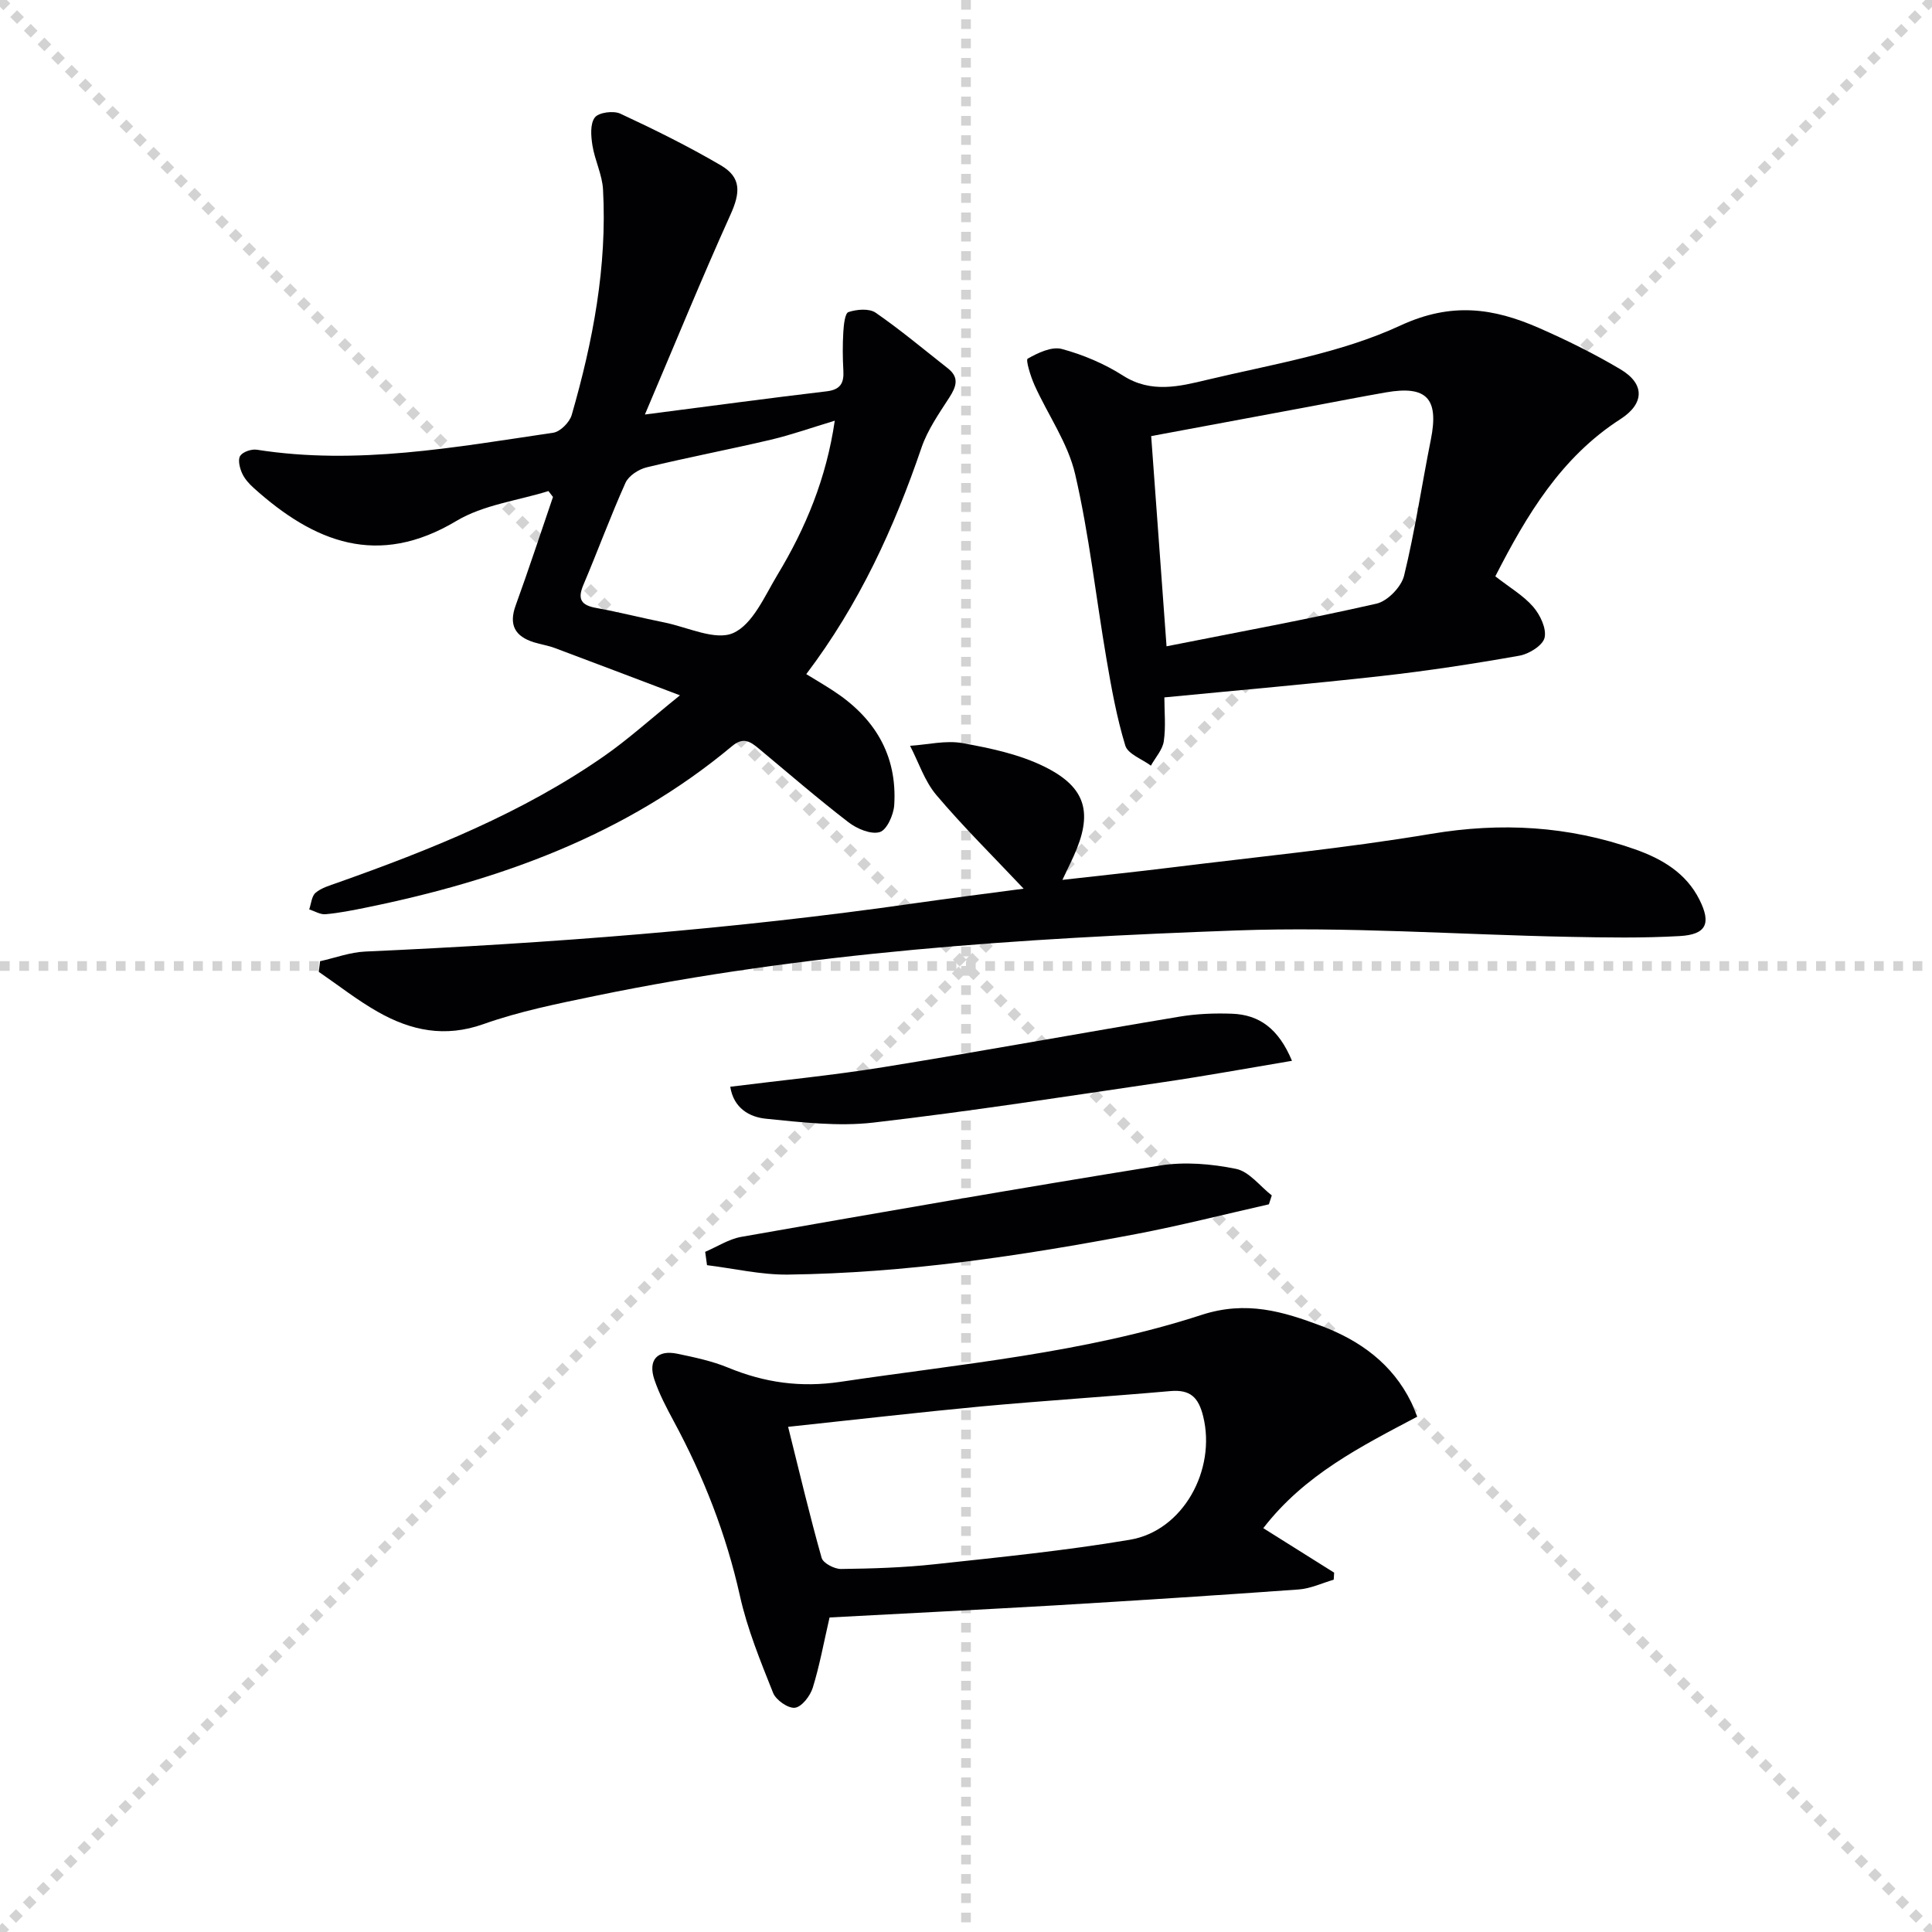
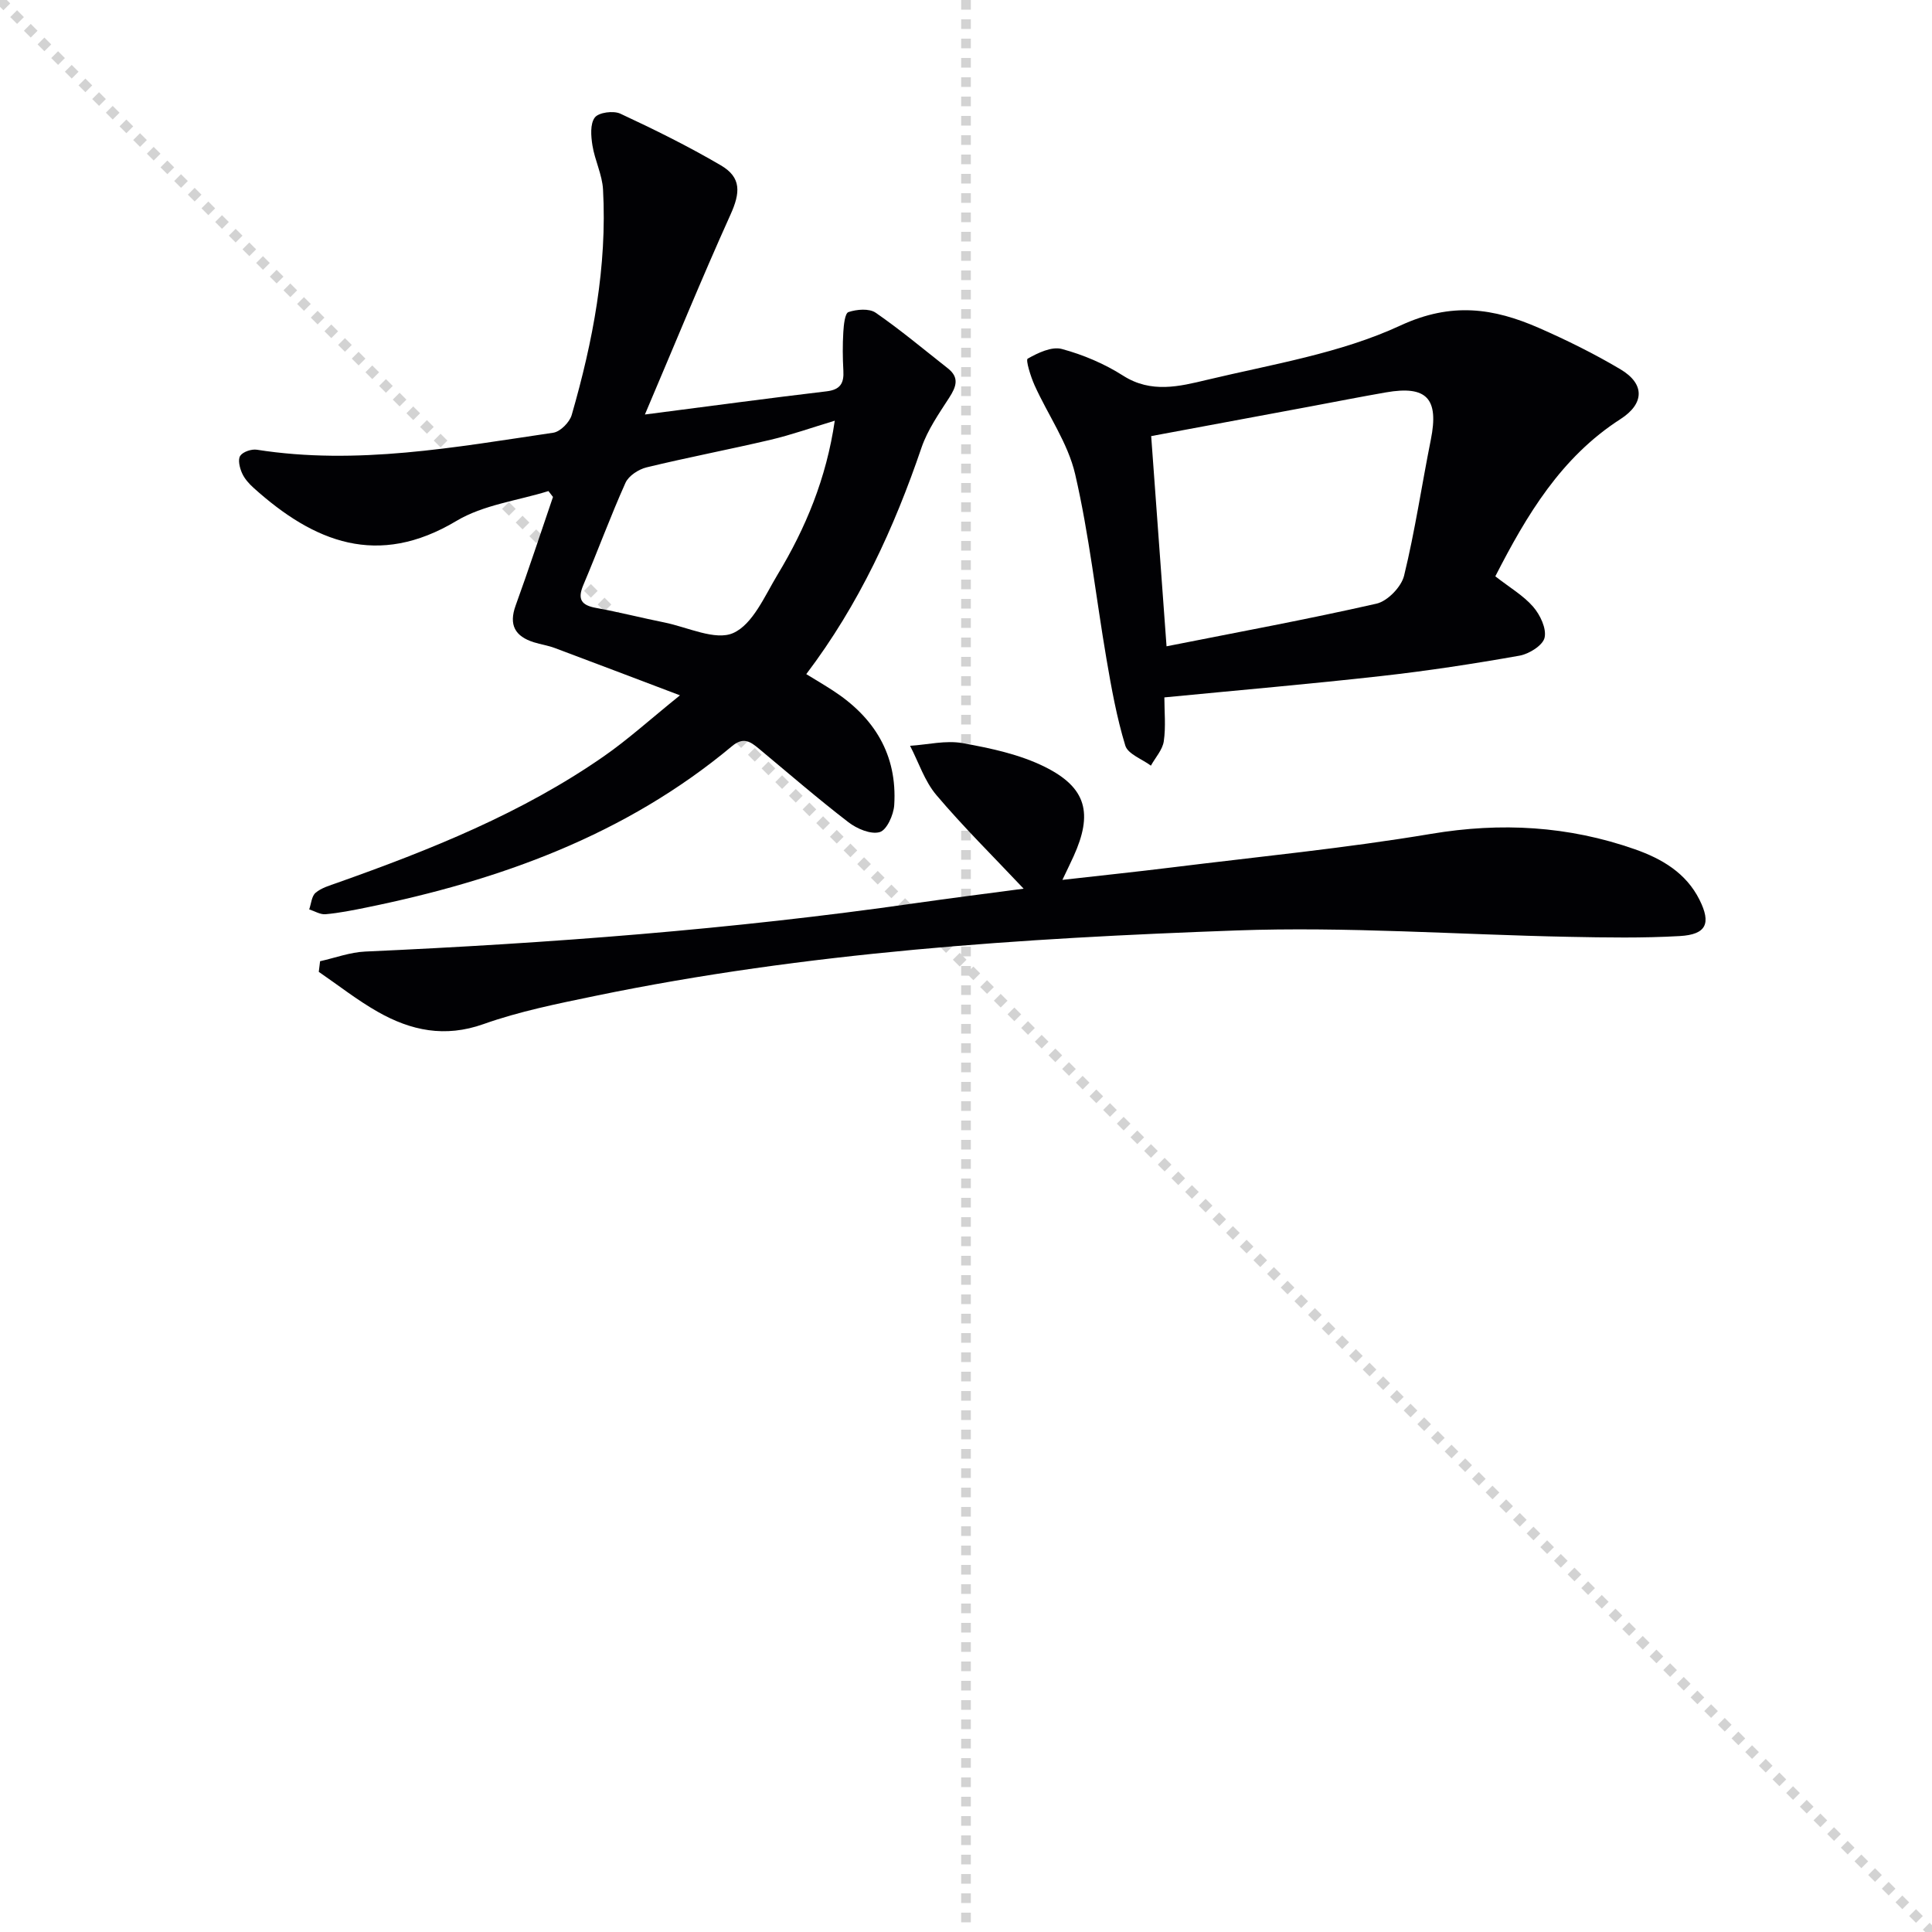
<svg xmlns="http://www.w3.org/2000/svg" enable-background="new 0 0 400 400" viewBox="0 0 400 400">
  <g stroke="lightgray" stroke-dasharray="1,1" stroke-width="1" transform="scale(2, 2)">
    <line x1="0" y1="0" x2="200" y2="200" />
-     <line x1="200" y1="0" x2="0" y2="200" />
    <line x1="100" y1="0" x2="100" y2="200" />
-     <line x1="0" y1="100" x2="200" y2="100" />
  </g>
  <g fill="#010104">
    <path d="m133.52 85.82c14-1.81 25.8-3.4 37.62-4.8 2.85-.34 3.62-1.69 3.47-4.28-.15-2.66-.17-5.34-.01-7.99.09-1.46.32-3.89 1.07-4.14 1.71-.57 4.28-.79 5.62.13 5.17 3.57 10 7.63 14.95 11.52 2.42 1.9 1.76 3.78.3 6.05-2.14 3.32-4.49 6.68-5.75 10.36-5.67 16.63-12.9 32.42-23.86 46.9 1.94 1.19 3.73 2.24 5.47 3.37 8.61 5.57 13.4 13.31 12.74 23.75-.13 2.02-1.55 5.18-3.01 5.59-1.85.53-4.73-.7-6.49-2.06-6.33-4.87-12.37-10.1-18.51-15.21-1.75-1.45-3.2-2.51-5.57-.53-22.04 18.41-48.1 27.79-75.8 33.43-2.77.56-5.55 1.12-8.36 1.37-1.09.1-2.25-.64-3.38-1 .41-1.18.5-2.75 1.32-3.44 1.2-1.02 2.9-1.5 4.45-2.05 19.31-6.85 38.29-14.42 55.23-26.21 5.01-3.48 9.56-7.62 15.76-12.62-9.62-3.64-17.77-6.75-25.93-9.8-1.39-.52-2.89-.74-4.31-1.18-3.89-1.22-5.25-3.57-3.78-7.62 2.7-7.45 5.17-14.98 7.73-22.47-.31-.41-.63-.81-.94-1.22-6.39 1.99-13.47 2.84-19.05 6.18-16.29 9.74-29.46 4.43-41.97-6.82-.97-.87-1.92-1.93-2.43-3.1-.48-1.08-.89-2.78-.36-3.56.56-.84 2.33-1.43 3.44-1.26 20.72 3.25 41.03-.52 61.37-3.52 1.46-.22 3.39-2.17 3.82-3.69 4.39-15.23 7.35-30.72 6.48-46.67-.17-3.07-1.7-6.04-2.19-9.11-.31-1.92-.51-4.47.49-5.79.8-1.06 3.85-1.46 5.28-.8 7.07 3.29 14.08 6.76 20.81 10.7 4.31 2.52 4.04 5.7 1.99 10.23-6.02 13.33-11.55 26.89-17.71 41.36zm39.31 1.28c-4.81 1.45-8.97 2.93-13.24 3.94-8.54 2.01-17.18 3.65-25.71 5.72-1.66.4-3.72 1.74-4.38 3.2-3.12 6.95-5.74 14.12-8.72 21.14-1.28 3.01-.4 4.22 2.66 4.77 4.72.86 9.38 2.05 14.09 3 4.83.97 10.58 3.84 14.28 2.19 4.05-1.81 6.51-7.66 9.16-12.06 5.84-9.67 10.12-19.97 11.86-31.9z" />
-     <path d="m171.75 334.88c-1.22 5.3-2.07 10.02-3.48 14.56-.53 1.69-2.26 3.94-3.68 4.13-1.4.18-3.94-1.59-4.53-3.08-2.62-6.58-5.34-13.22-6.87-20.1-2.85-12.78-7.54-24.74-13.73-36.2-1.49-2.77-2.98-5.6-3.98-8.56-1.36-4.06.61-6.22 4.77-5.35 3.56.74 7.2 1.51 10.54 2.89 7.53 3.1 14.98 4.15 23.24 2.92 25.09-3.74 50.52-5.97 74.73-13.85 9.28-3.02 16.88-.71 24.87 2.3 7.97 3.01 14.66 7.84 18.55 15.79.36.73.63 1.5 1.24 2.98-11.56 6.11-23.33 12-31.87 23.08 5.05 3.17 9.86 6.19 14.67 9.21-.03.49-.06.97-.09 1.46-2.41.7-4.78 1.84-7.23 2.02-16.89 1.22-33.8 2.3-50.71 3.31-15.43.89-30.85 1.65-46.44 2.49zm-8.58-39.47c2.4 9.62 4.48 18.43 6.94 27.13.31 1.1 2.65 2.32 4.03 2.3 6.46-.08 12.95-.28 19.38-.98 13.5-1.46 27.03-2.81 40.41-5.07 11.04-1.86 17.89-14.49 15.18-25.53-.97-3.96-2.67-5.61-6.8-5.25-13.05 1.15-26.14 1.98-39.19 3.18-12.84 1.21-25.67 2.7-39.95 4.22z" />
    <path d="m66.27 199.01c3.11-.69 6.2-1.86 9.33-2 38.05-1.71 76-4.58 113.73-9.99 7.35-1.05 14.71-1.98 22.6-3.03-6.4-6.79-12.53-12.84-18.07-19.39-2.43-2.87-3.66-6.76-5.44-10.19 3.64-.23 7.4-1.18 10.88-.55 5.81 1.05 11.82 2.32 17.04 4.92 8.66 4.31 9.95 9.66 5.93 18.52-.61 1.34-1.26 2.66-2.31 4.87 7.92-.9 15.22-1.66 22.5-2.56 17.96-2.23 36.01-3.98 53.84-6.97 14.49-2.43 28.39-1.64 42.15 3.18 5.62 1.97 10.62 4.89 13.41 10.46 2.46 4.92 1.42 7.2-4.06 7.52-7.64.44-15.33.31-22.99.16-22.95-.45-45.94-2.15-68.84-1.32-44.5 1.61-88.96 4.5-132.73 13.55-7.79 1.61-15.68 3.19-23.14 5.84-7.99 2.84-15.02 1.35-21.86-2.53-4.27-2.42-8.17-5.5-12.24-8.29.09-.72.18-1.46.27-2.2z" />
-     <path d="m309.59 119.32c2.99 2.34 5.81 3.97 7.83 6.3 1.45 1.67 2.8 4.5 2.37 6.4-.36 1.6-3.21 3.38-5.2 3.73-9.47 1.68-19 3.14-28.56 4.21-14.69 1.65-29.42 2.92-44.96 4.43 0 2.94.32 6.07-.12 9.08-.26 1.77-1.74 3.37-2.67 5.05-1.83-1.37-4.77-2.4-5.3-4.16-1.78-5.84-2.87-11.9-3.9-17.94-2.18-12.75-3.57-25.67-6.48-38.24-1.49-6.44-5.63-12.26-8.41-18.43-.8-1.78-1.87-5.24-1.42-5.49 2.11-1.2 4.97-2.57 7.06-2.01 4.43 1.19 8.85 3.07 12.72 5.54 5.79 3.69 11.67 2.21 17.31.86 13.52-3.23 27.65-5.49 40.09-11.26 10.61-4.91 19.29-3.6 28.7.52 5.76 2.53 11.45 5.34 16.85 8.55 5.13 3.05 4.93 7.14 0 10.31-12.27 7.89-19.39 19.81-25.91 32.55zm-68.07 14.49c14.66-2.91 29.13-5.57 43.47-8.83 2.29-.52 5.14-3.47 5.71-5.79 2.27-9.29 3.66-18.78 5.54-28.17 1.7-8.49-.83-11.26-9.3-9.78-5.22.91-10.42 1.93-15.63 2.91-11.02 2.05-22.04 4.1-32.97 6.14 1.08 14.78 2.12 28.97 3.18 43.52z" />
-     <path d="m146 259.18c2.48-1.06 4.88-2.64 7.47-3.1 28.87-5.07 57.75-10.12 86.7-14.77 5.1-.82 10.63-.35 15.73.69 2.73.55 4.96 3.59 7.41 5.5-.2.61-.4 1.23-.6 1.84-9.15 2.07-18.26 4.39-27.47 6.15-23.81 4.53-47.77 8.09-72.07 8.4-5.59.07-11.19-1.26-16.79-1.95-.14-.92-.26-1.84-.38-2.76z" />
-     <path d="m267.49 219.63c-9.26 1.55-17.87 3.13-26.52 4.4-20.03 2.94-40.04 6.06-60.15 8.39-7.3.84-14.86-.06-22.24-.8-3.4-.34-6.68-2.16-7.39-6.62 10.64-1.34 21.2-2.36 31.66-4.05 20.47-3.31 40.87-7.05 61.33-10.46 3.57-.6 7.27-.74 10.9-.61 5.64.21 9.64 3.09 12.41 9.75z" />
+     <path d="m309.59 119.32c2.99 2.34 5.81 3.97 7.83 6.3 1.45 1.67 2.8 4.5 2.37 6.4-.36 1.6-3.21 3.38-5.2 3.73-9.47 1.68-19 3.14-28.56 4.21-14.69 1.65-29.42 2.92-44.96 4.43 0 2.94.32 6.07-.12 9.08-.26 1.77-1.74 3.37-2.67 5.05-1.83-1.37-4.77-2.4-5.3-4.16-1.78-5.84-2.87-11.9-3.9-17.94-2.18-12.75-3.57-25.67-6.48-38.24-1.49-6.44-5.63-12.26-8.41-18.43-.8-1.78-1.87-5.24-1.42-5.49 2.11-1.2 4.97-2.57 7.06-2.01 4.43 1.19 8.85 3.07 12.72 5.54 5.79 3.69 11.67 2.21 17.31.86 13.52-3.23 27.65-5.49 40.09-11.26 10.61-4.91 19.29-3.6 28.7.52 5.76 2.53 11.45 5.34 16.85 8.55 5.13 3.05 4.93 7.14 0 10.31-12.27 7.89-19.39 19.81-25.91 32.55m-68.07 14.49c14.66-2.91 29.13-5.57 43.47-8.83 2.29-.52 5.14-3.47 5.71-5.79 2.27-9.29 3.66-18.78 5.54-28.17 1.7-8.49-.83-11.26-9.3-9.78-5.22.91-10.42 1.93-15.63 2.91-11.02 2.05-22.04 4.1-32.97 6.14 1.08 14.78 2.12 28.97 3.18 43.52z" />
  </g>
</svg>